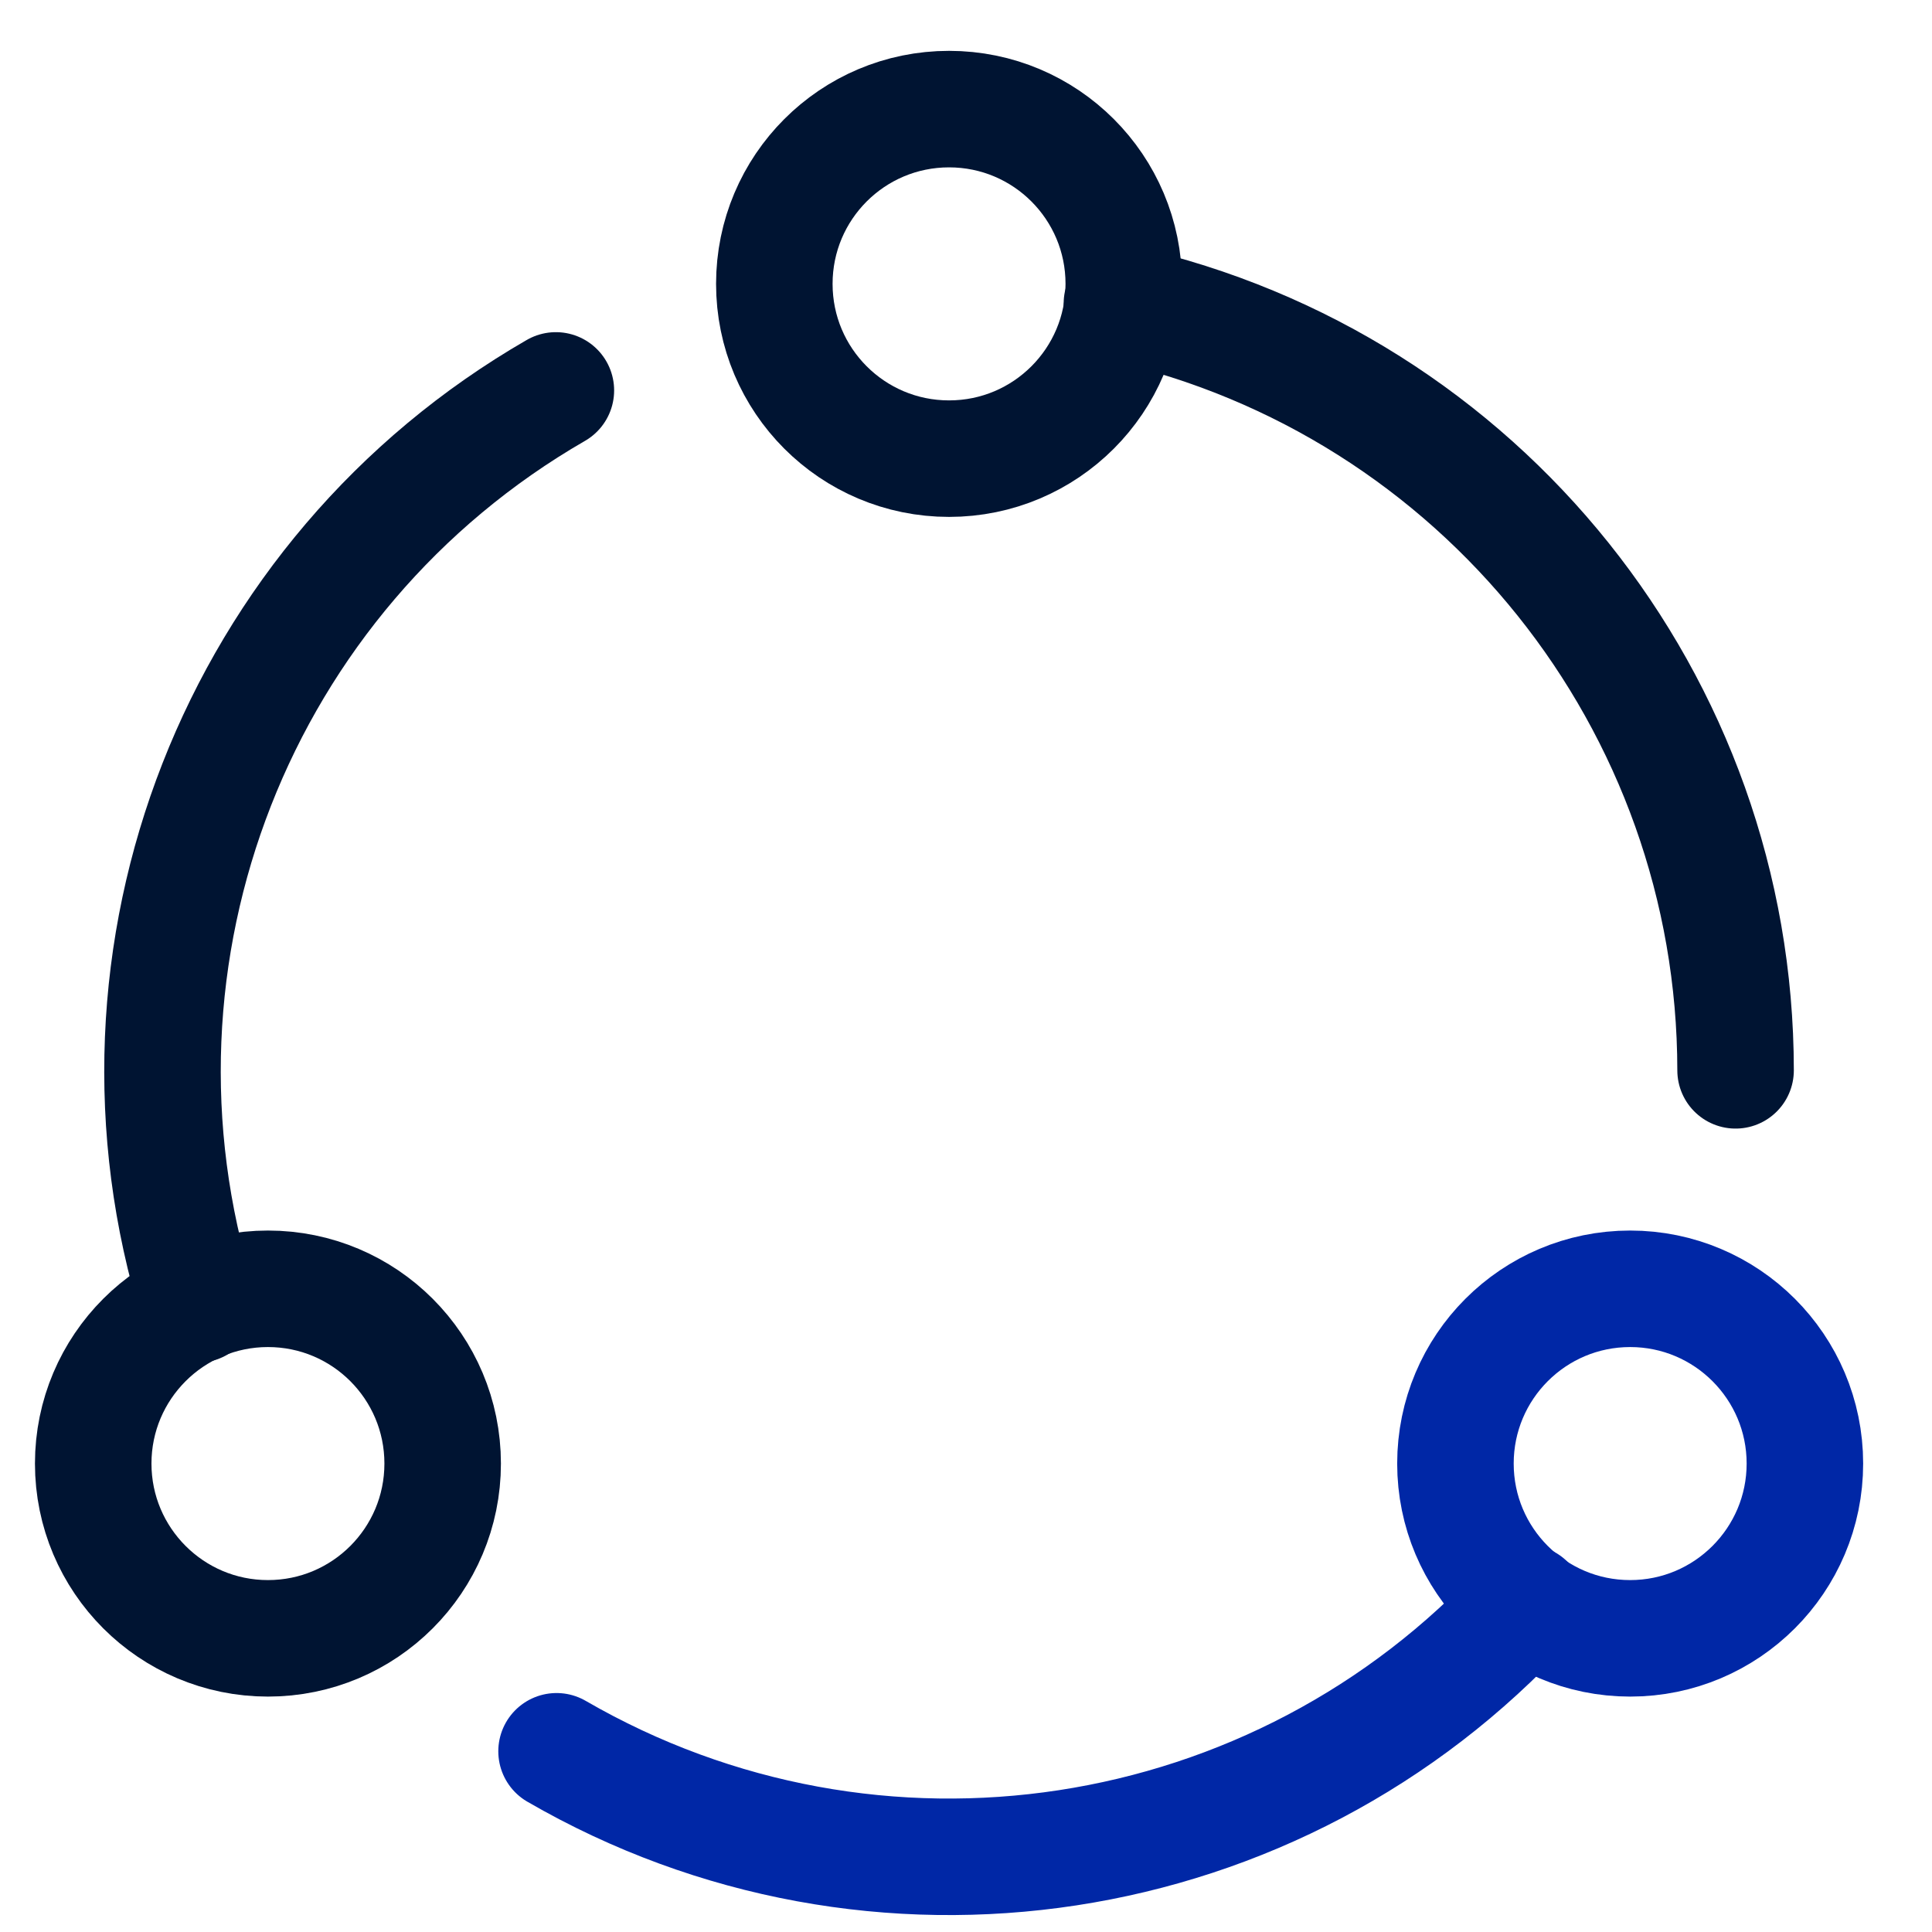
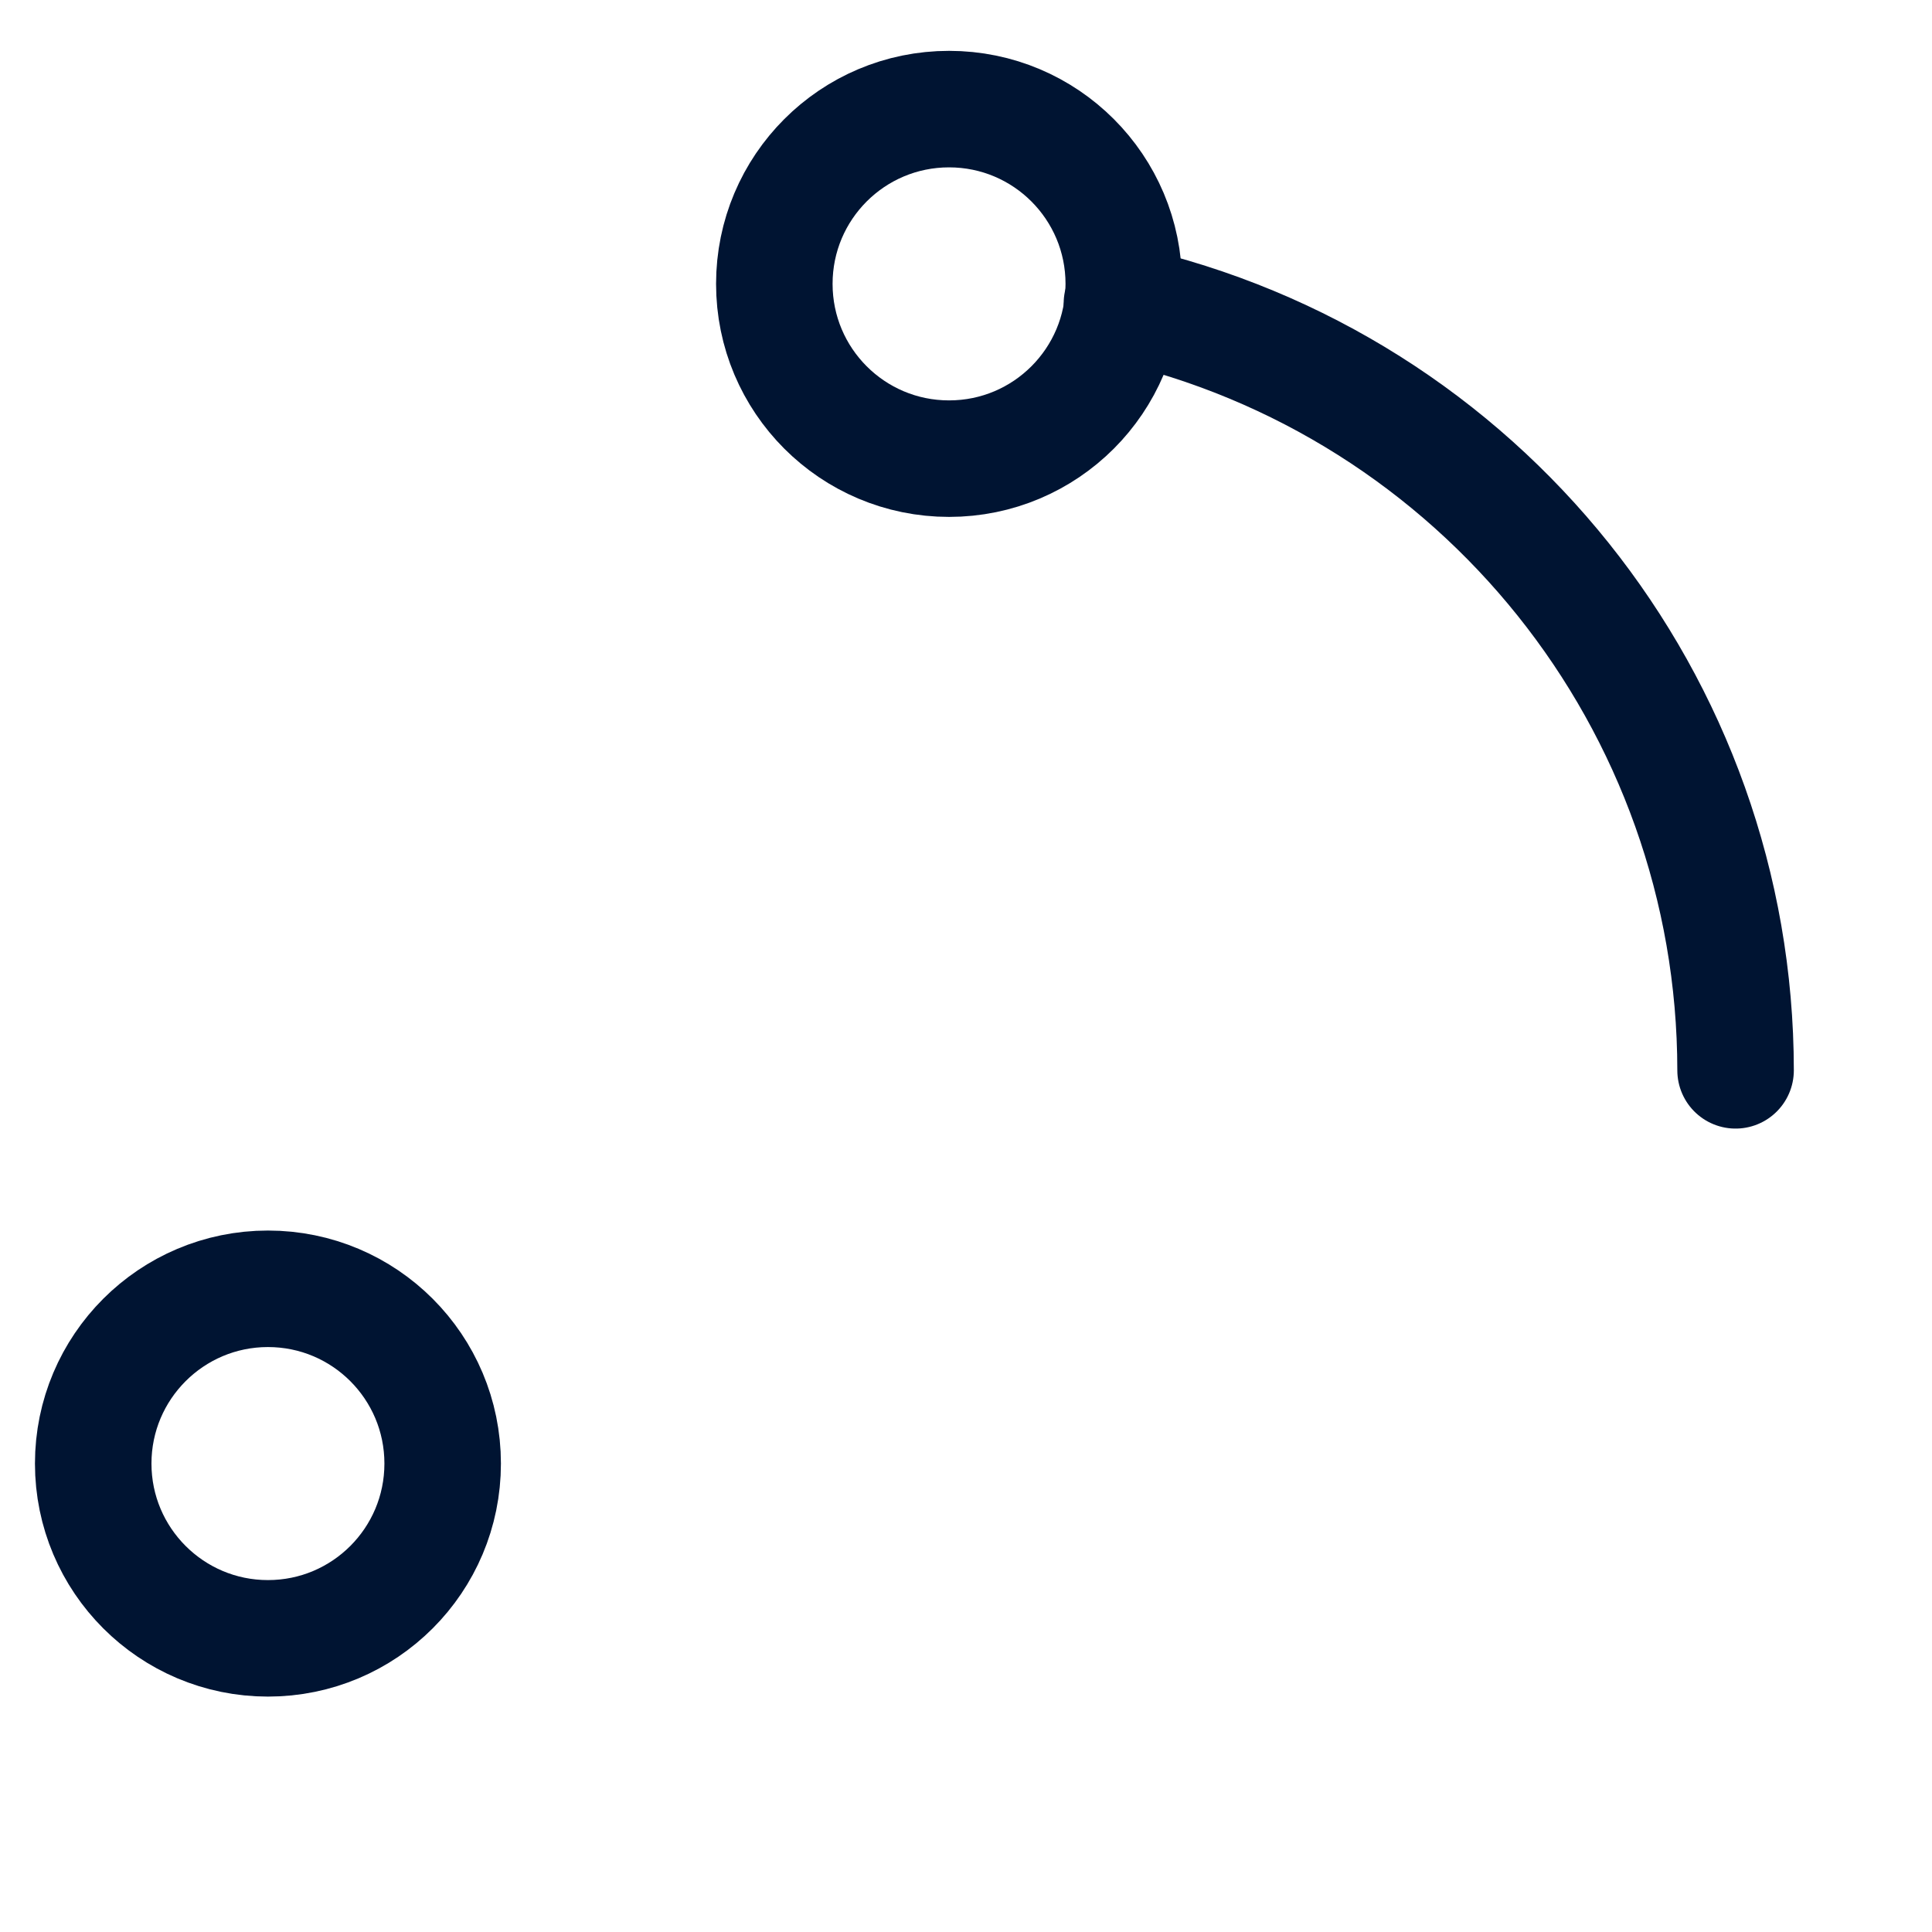
<svg xmlns="http://www.w3.org/2000/svg" width="114" height="114" xml:space="preserve" overflow="hidden">
  <g transform="translate(-3121 -715)">
    <g>
      <g>
        <g>
          <g>
            <path d="M3187.31 731.75C3187.31 737.446 3182.7 742.063 3177 742.063 3171.3 742.063 3166.69 737.446 3166.69 731.75 3166.69 726.055 3171.3 721.438 3177 721.438 3182.7 721.438 3187.31 726.055 3187.31 731.75Z" stroke="#001432" stroke-width="6.875" stroke-linecap="round" stroke-linejoin="round" stroke-miterlimit="10" stroke-opacity="1" fill="none" fill-rule="nonzero" />
            <path d="M3147.12 801.359C3147.12 807.055 3142.51 811.672 3136.81 811.672 3131.12 811.672 3126.5 807.055 3126.5 801.359 3126.5 795.664 3131.12 791.047 3136.81 791.047 3142.51 791.047 3147.12 795.664 3147.12 801.359Z" stroke="#001432" stroke-width="6.875" stroke-linecap="round" stroke-linejoin="round" stroke-miterlimit="10" stroke-opacity="1" fill="none" fill-rule="nonzero" />
-             <path d="M3227.5 801.359C3227.5 807.055 3222.88 811.672 3217.19 811.672 3211.49 811.672 3206.88 807.055 3206.88 801.359 3206.88 795.664 3211.49 791.047 3217.19 791.047 3222.88 791.047 3227.5 795.664 3227.5 801.359Z" stroke="#0027A6" stroke-width="6.875" stroke-linecap="round" stroke-linejoin="round" stroke-miterlimit="10" stroke-opacity="1" fill="none" fill-rule="nonzero" />
-             <path d="M3153.8 738.037C3135.02 748.865 3126.25 771.263 3132.68 791.965" stroke="#001432" stroke-width="6.875" stroke-linecap="round" stroke-linejoin="round" stroke-miterlimit="10" stroke-opacity="1" fill="none" fill-rule="nonzero" />
-             <path d="M3211.07 809.592C3196.4 825.569 3172.61 829.206 3153.84 818.337" stroke="#0027A6" stroke-width="6.875" stroke-linecap="round" stroke-linejoin="round" stroke-miterlimit="10" stroke-opacity="1" fill="none" fill-rule="nonzero" />
            <path d="M3223.41 778.156C3223.4 756.464 3208.36 737.674 3187.2 732.909" stroke="#001432" stroke-width="6.875" stroke-linecap="round" stroke-linejoin="round" stroke-miterlimit="10" stroke-opacity="1" fill="none" fill-rule="nonzero" />
          </g>
        </g>
      </g>
    </g>
  </g>
</svg>